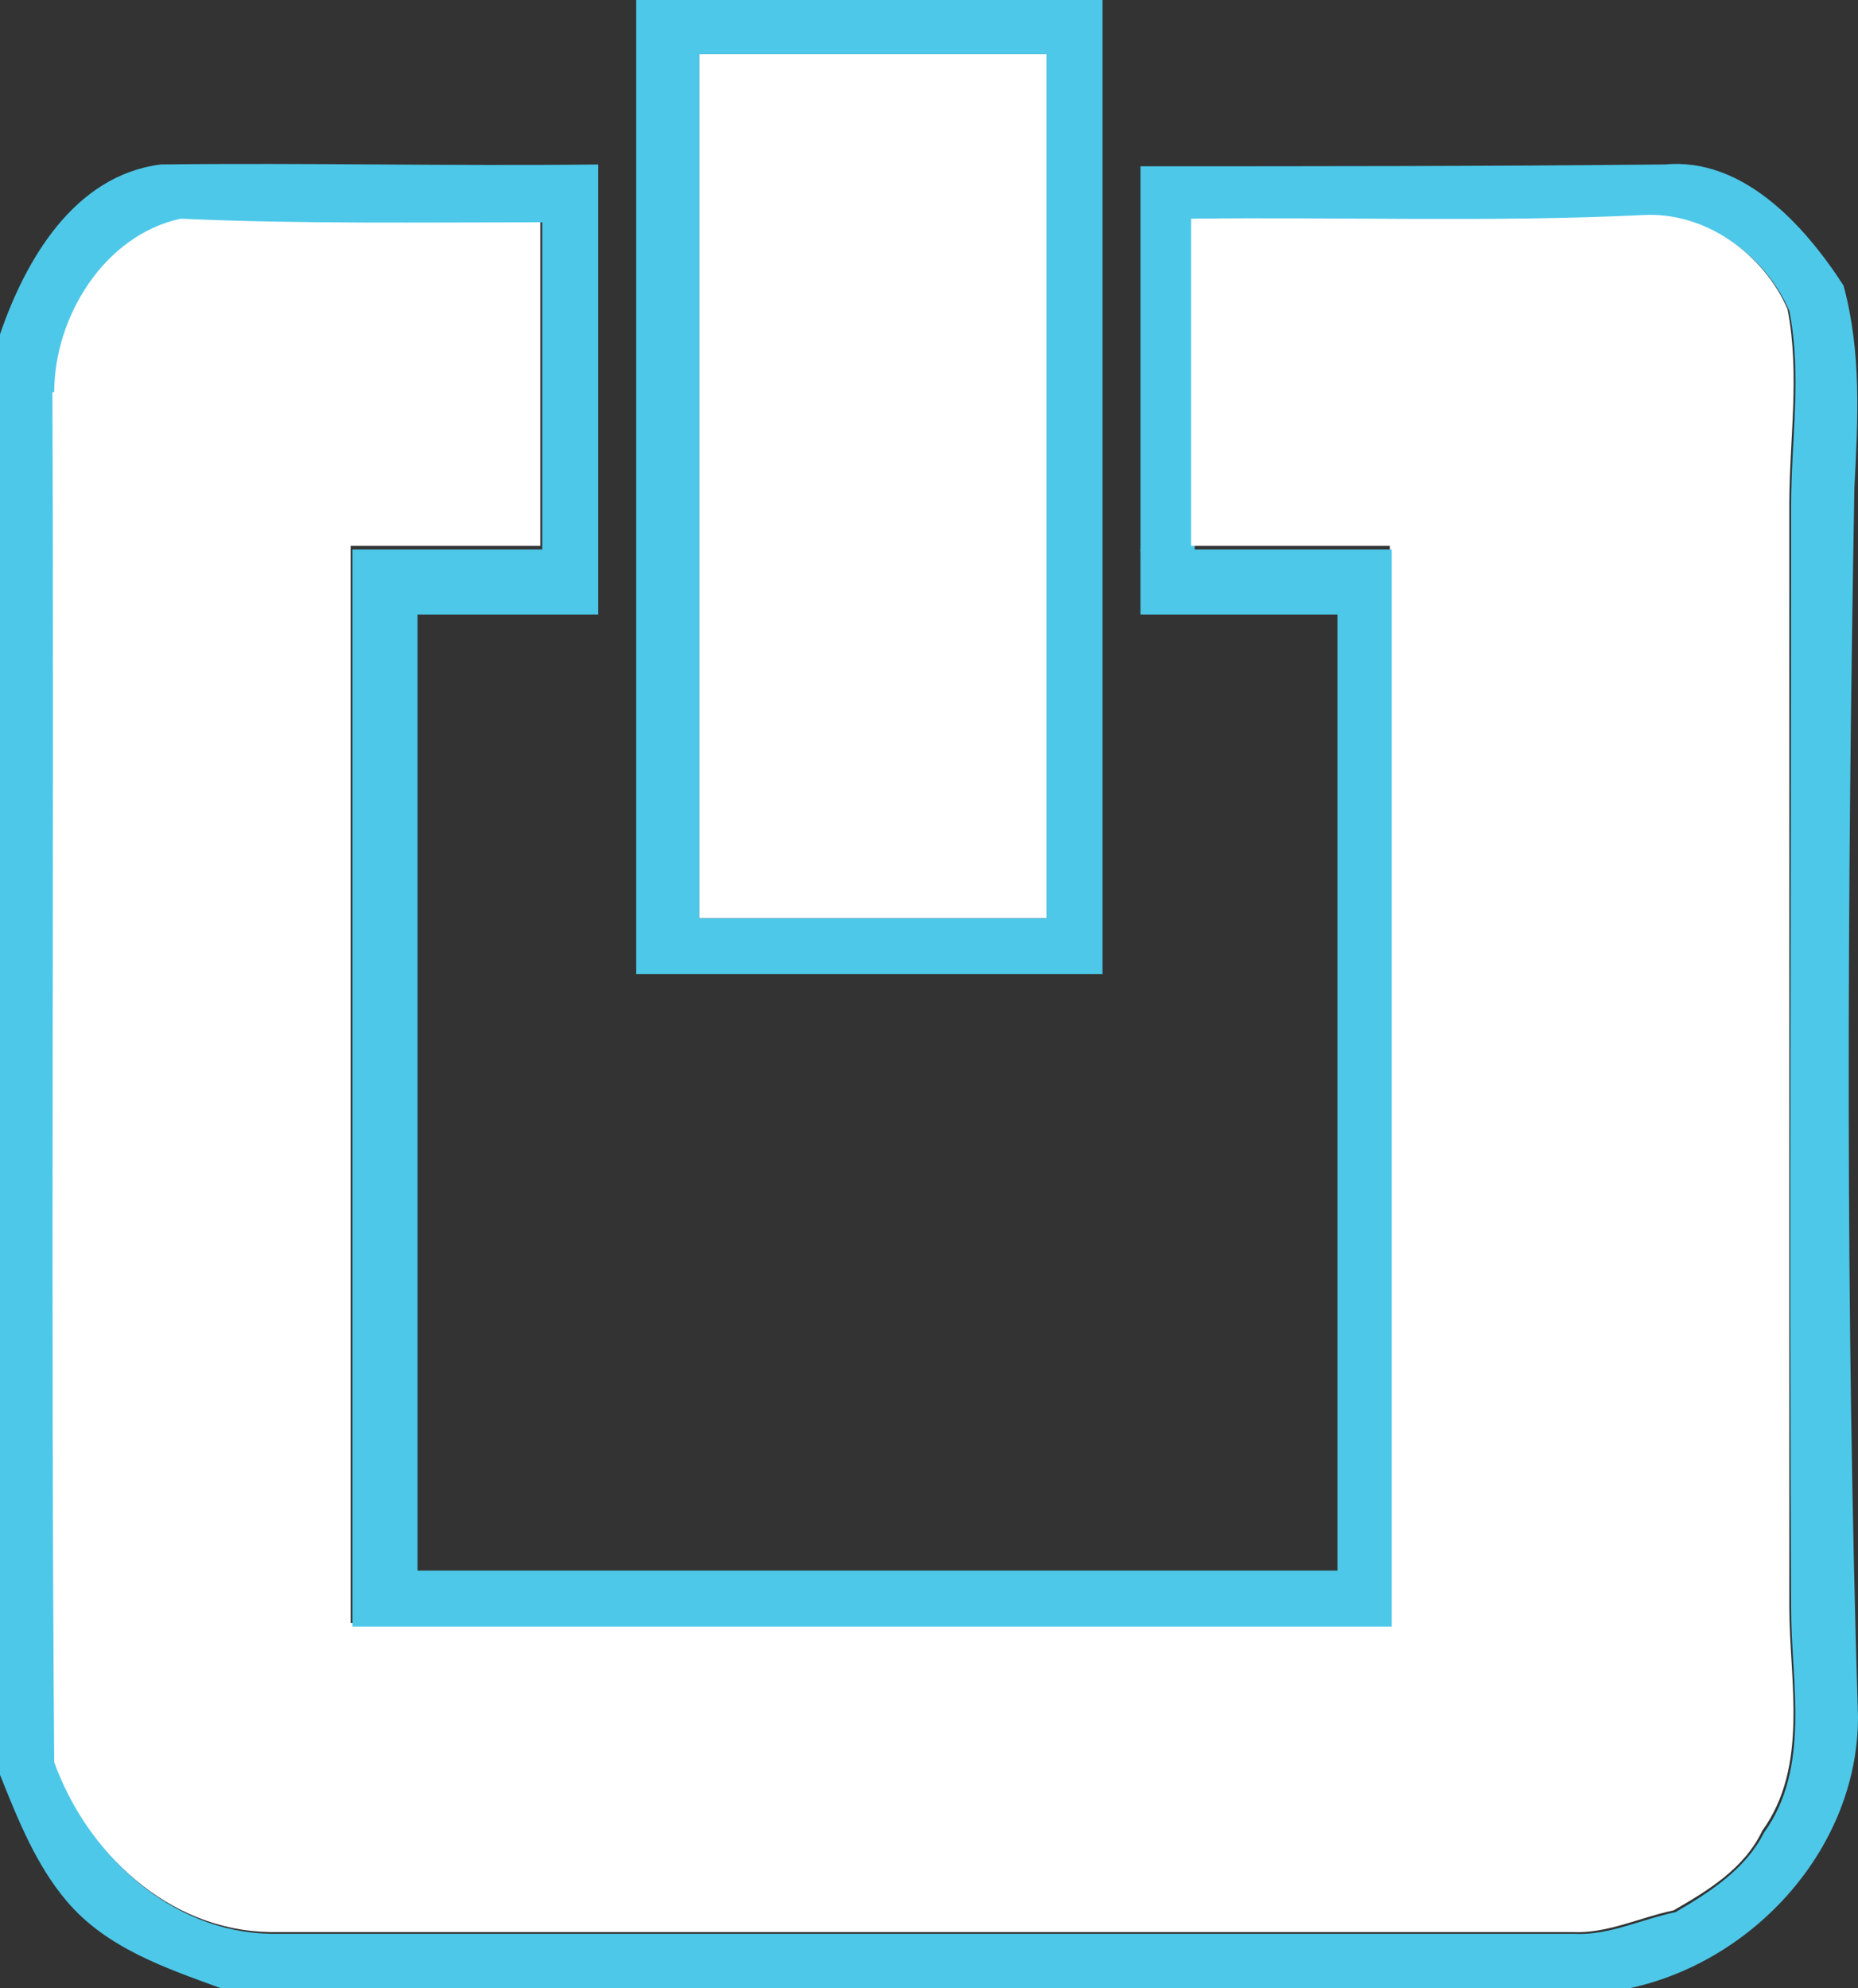
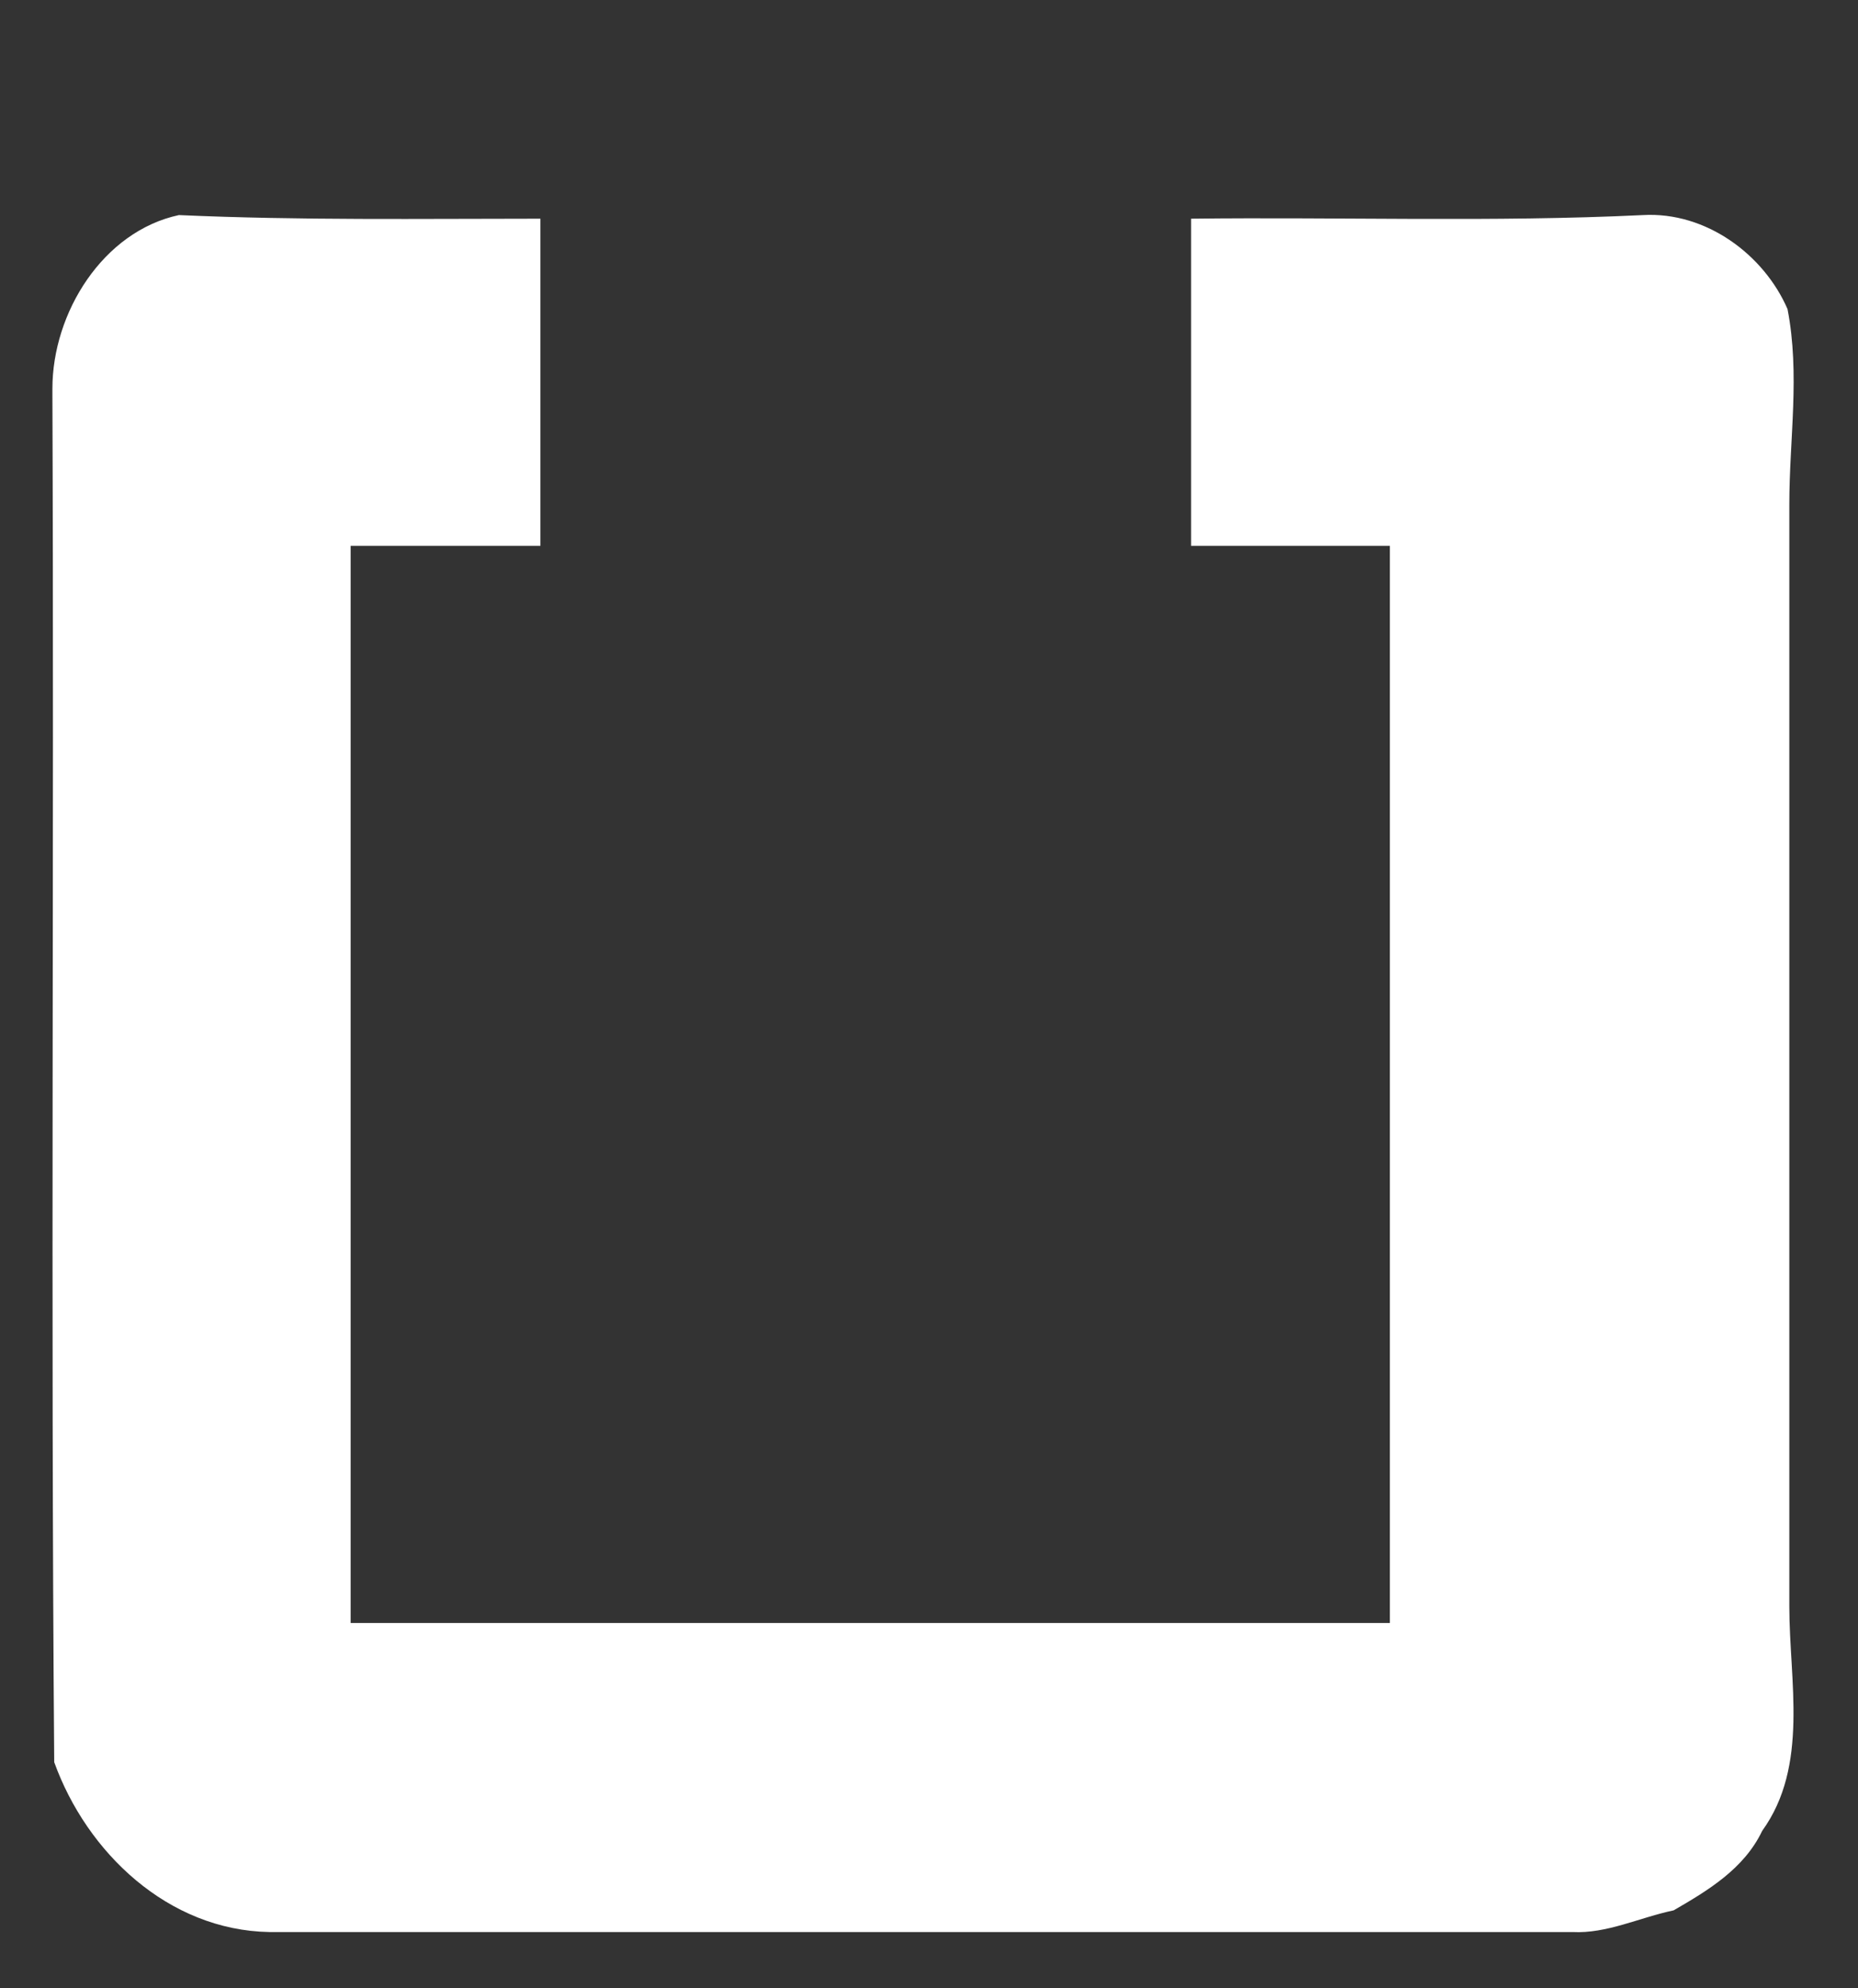
<svg xmlns="http://www.w3.org/2000/svg" version="1.1" id="Layer_1" x="0px" y="0px" viewBox="-246 365.9 102.8 110" style="enable-background:new -246 365.9 102.8 110;" xml:space="preserve">
  <rect x="-246" y="365.9" width="102.8" height="110" fill="#333333" stroke="none" />
  <style type="text/css">
	.st0{fill:#4DC8E9;}
	.st1{fill:#FFFFFF;}
</style>
  <g id="_x23_4dc8e9ff">
    <g id="XMLID_1_">
      <g>
-         <path class="st0" d="M-144,381.7c1,3.7,0.8,7.4,0.6,11.2c-0.4,22.7-0.5,45.3,0.2,68c0,7.2-5.7,13.5-12.6,15h-78     c-3-1.1-6.3-2.2-8.5-4.8c-1.7-2-2.7-4.5-3.7-7v-76.6h3c0,0.1,0,0.3,0,0.4c0.1,25.2-0.1,50.4,0.1,75.6c1.8,5,6.3,9.3,11.9,9.4     c24,0,48.1,0,72.1,0c1.9,0.1,3.7-0.8,5.6-1.2c1.9-1.1,3.9-2.4,4.9-4.4c2.6-3.6,1.5-8.3,1.5-12.4c-0.1-20.4,0-40.7,0-61     c0-3.6,0.6-7.3-0.1-10.8c-1.3-3-4.5-5.5-7.9-5c-8.3,0.4-16.6,0.1-25,0.2c0,6,0,12,0,18.1h-3c0-7.1,0-14.2,0-21.3     c9.7,0,19.3,0,29-0.1C-149.6,374.6-146.2,378.3-144,381.7z" />
        <path class="st1" d="M-147.1,383c0.7,3.6,0.1,7.2,0.1,10.8c0,20.3,0,40.7,0,61c0,4.1,1.1,8.8-1.5,12.4c-1,2.1-3,3.3-4.9,4.4     c-1.9,0.4-3.7,1.3-5.6,1.2c-24,0-48.1,0-72.1,0c-5.6-0.1-10.1-4.4-11.9-9.4c-0.2-25.2,0-50.4-0.1-75.6c0-0.1,0-0.3,0-0.4     c0-4.2,2.8-8.7,7-9.6c6.7,0.3,13.4,0.2,20,0.2c0,6,0,12,0,18.1c-3.5,0-7,0-10.5,0c0,19.9,0,39.7,0,59.6c19.2,0,38.3,0,57.5,0     c0-19.9,0-39.8,0-59.6c-3.7,0-7.3,0-11,0c0-6,0-12,0-18.1c8.3-0.1,16.7,0.2,25-0.2C-151.6,377.6-148.4,380-147.1,383z" />
-         <path class="st0" d="M-169,396.3c0,19.9,0,39.8,0,59.6c-19.2,0-38.3,0-57.5,0c0-19.9,0-39.8,0-59.6c3.5,0,7,0,10.5,0     c0-6,0-12.1,0-18.1c-6.7,0-13.4,0.1-20-0.2c-4.2,0.9-7,5.4-7,9.6h-3v-3.2c1.4-4.1,4.1-8.8,8.9-9.4c8.1-0.1,16.1,0.1,24.2,0     c0,8.3,0,16.6,0,24.9c-3.3,0-6.7,0-10,0c0,17.6,0,35.3,0,52.9c17,0,34,0,50.9,0c0-17.6,0-35.3,0-52.9c-3.6,0-7.3,0-10.9,0     c0-1.2,0-2.4,0-3.6h3C-176.3,396.3-172.7,396.3-169,396.3z" />
-         <path class="st0" d="M-185,374.9c0,15,0,30,0,44.9c-8.6,0-17.2,0-25.8,0c0-6.7,0-13.4,0-20.1c0-11.3,0-22.6,0-33.9h25.8     C-185,368.9-185,371.9-185,374.9z M-188.1,416.7c0-15.9,0-31.9,0-47.8c-6.4,0-12.8,0-19.2,0c0,15.9,0,31.9,0,47.8     C-200.9,416.7-194.5,416.7-188.1,416.7z" />
-         <path class="st1" d="M-188.1,368.9c0,15.9,0,31.9,0,47.8c-6.4,0-12.8,0-19.2,0c0-15.9,0-31.9,0-47.8     C-200.9,368.9-194.5,368.9-188.1,368.9z" />
      </g>
      <g>
		</g>
    </g>
  </g>
</svg>